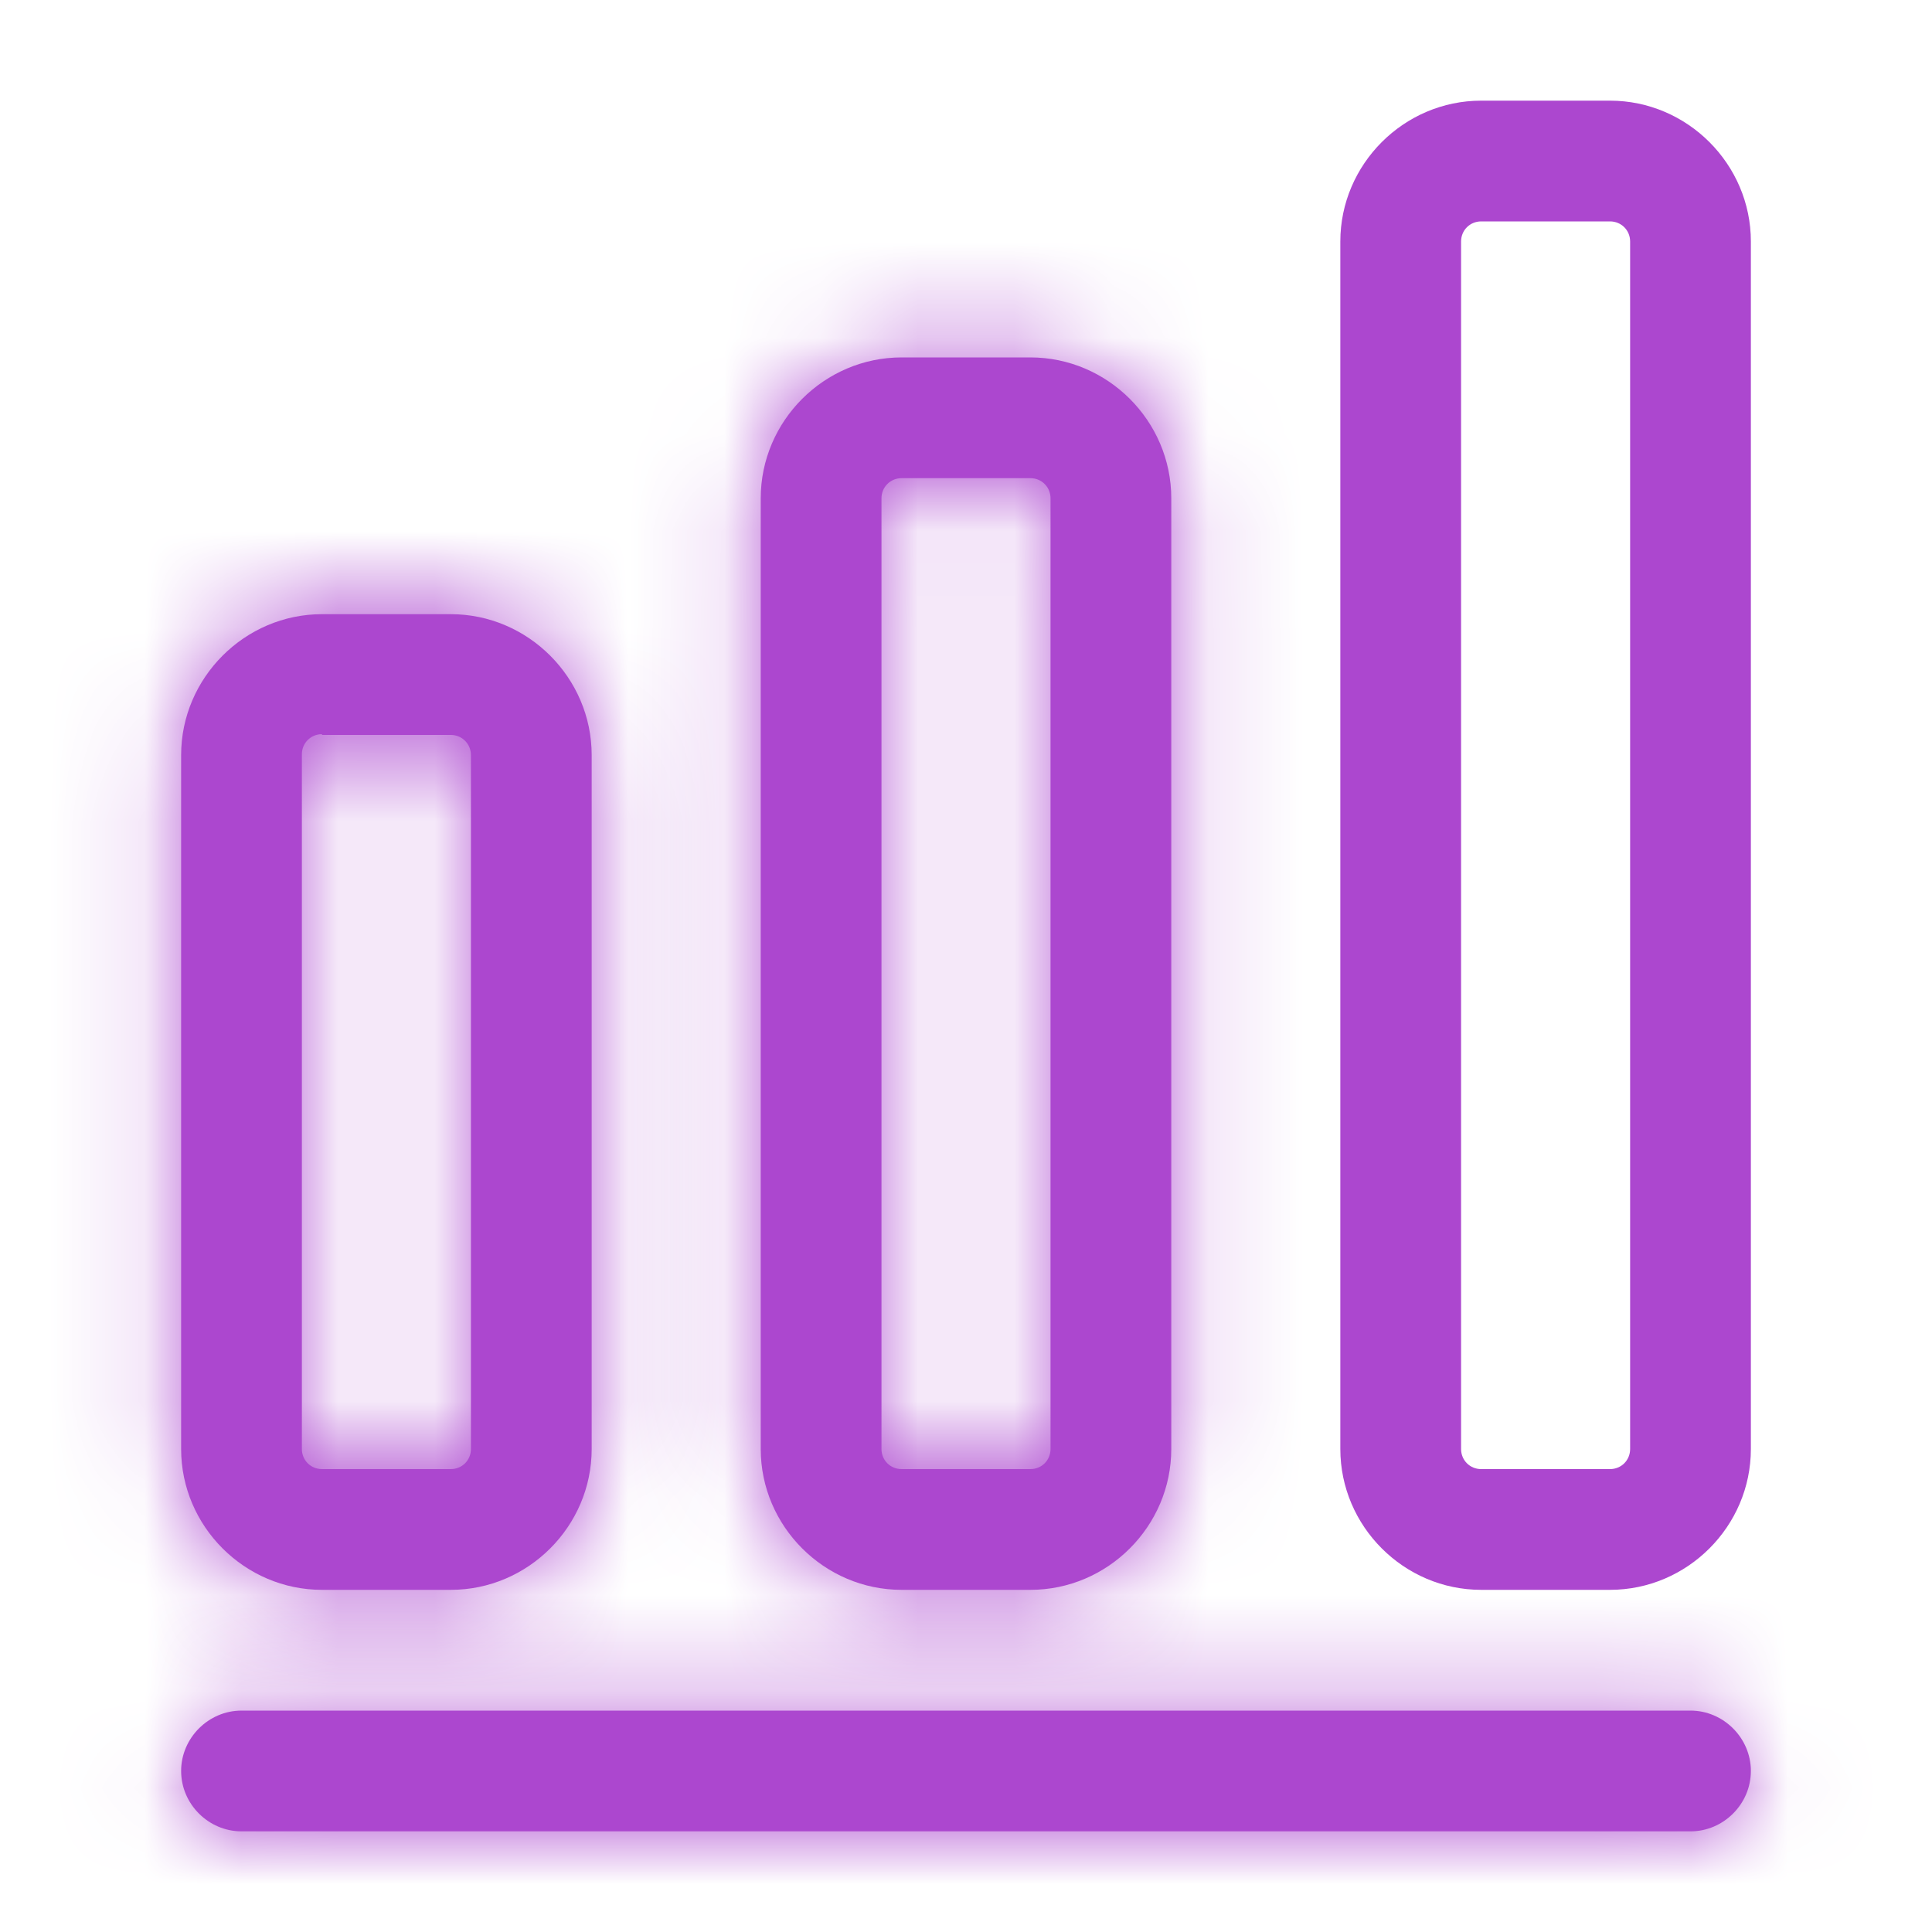
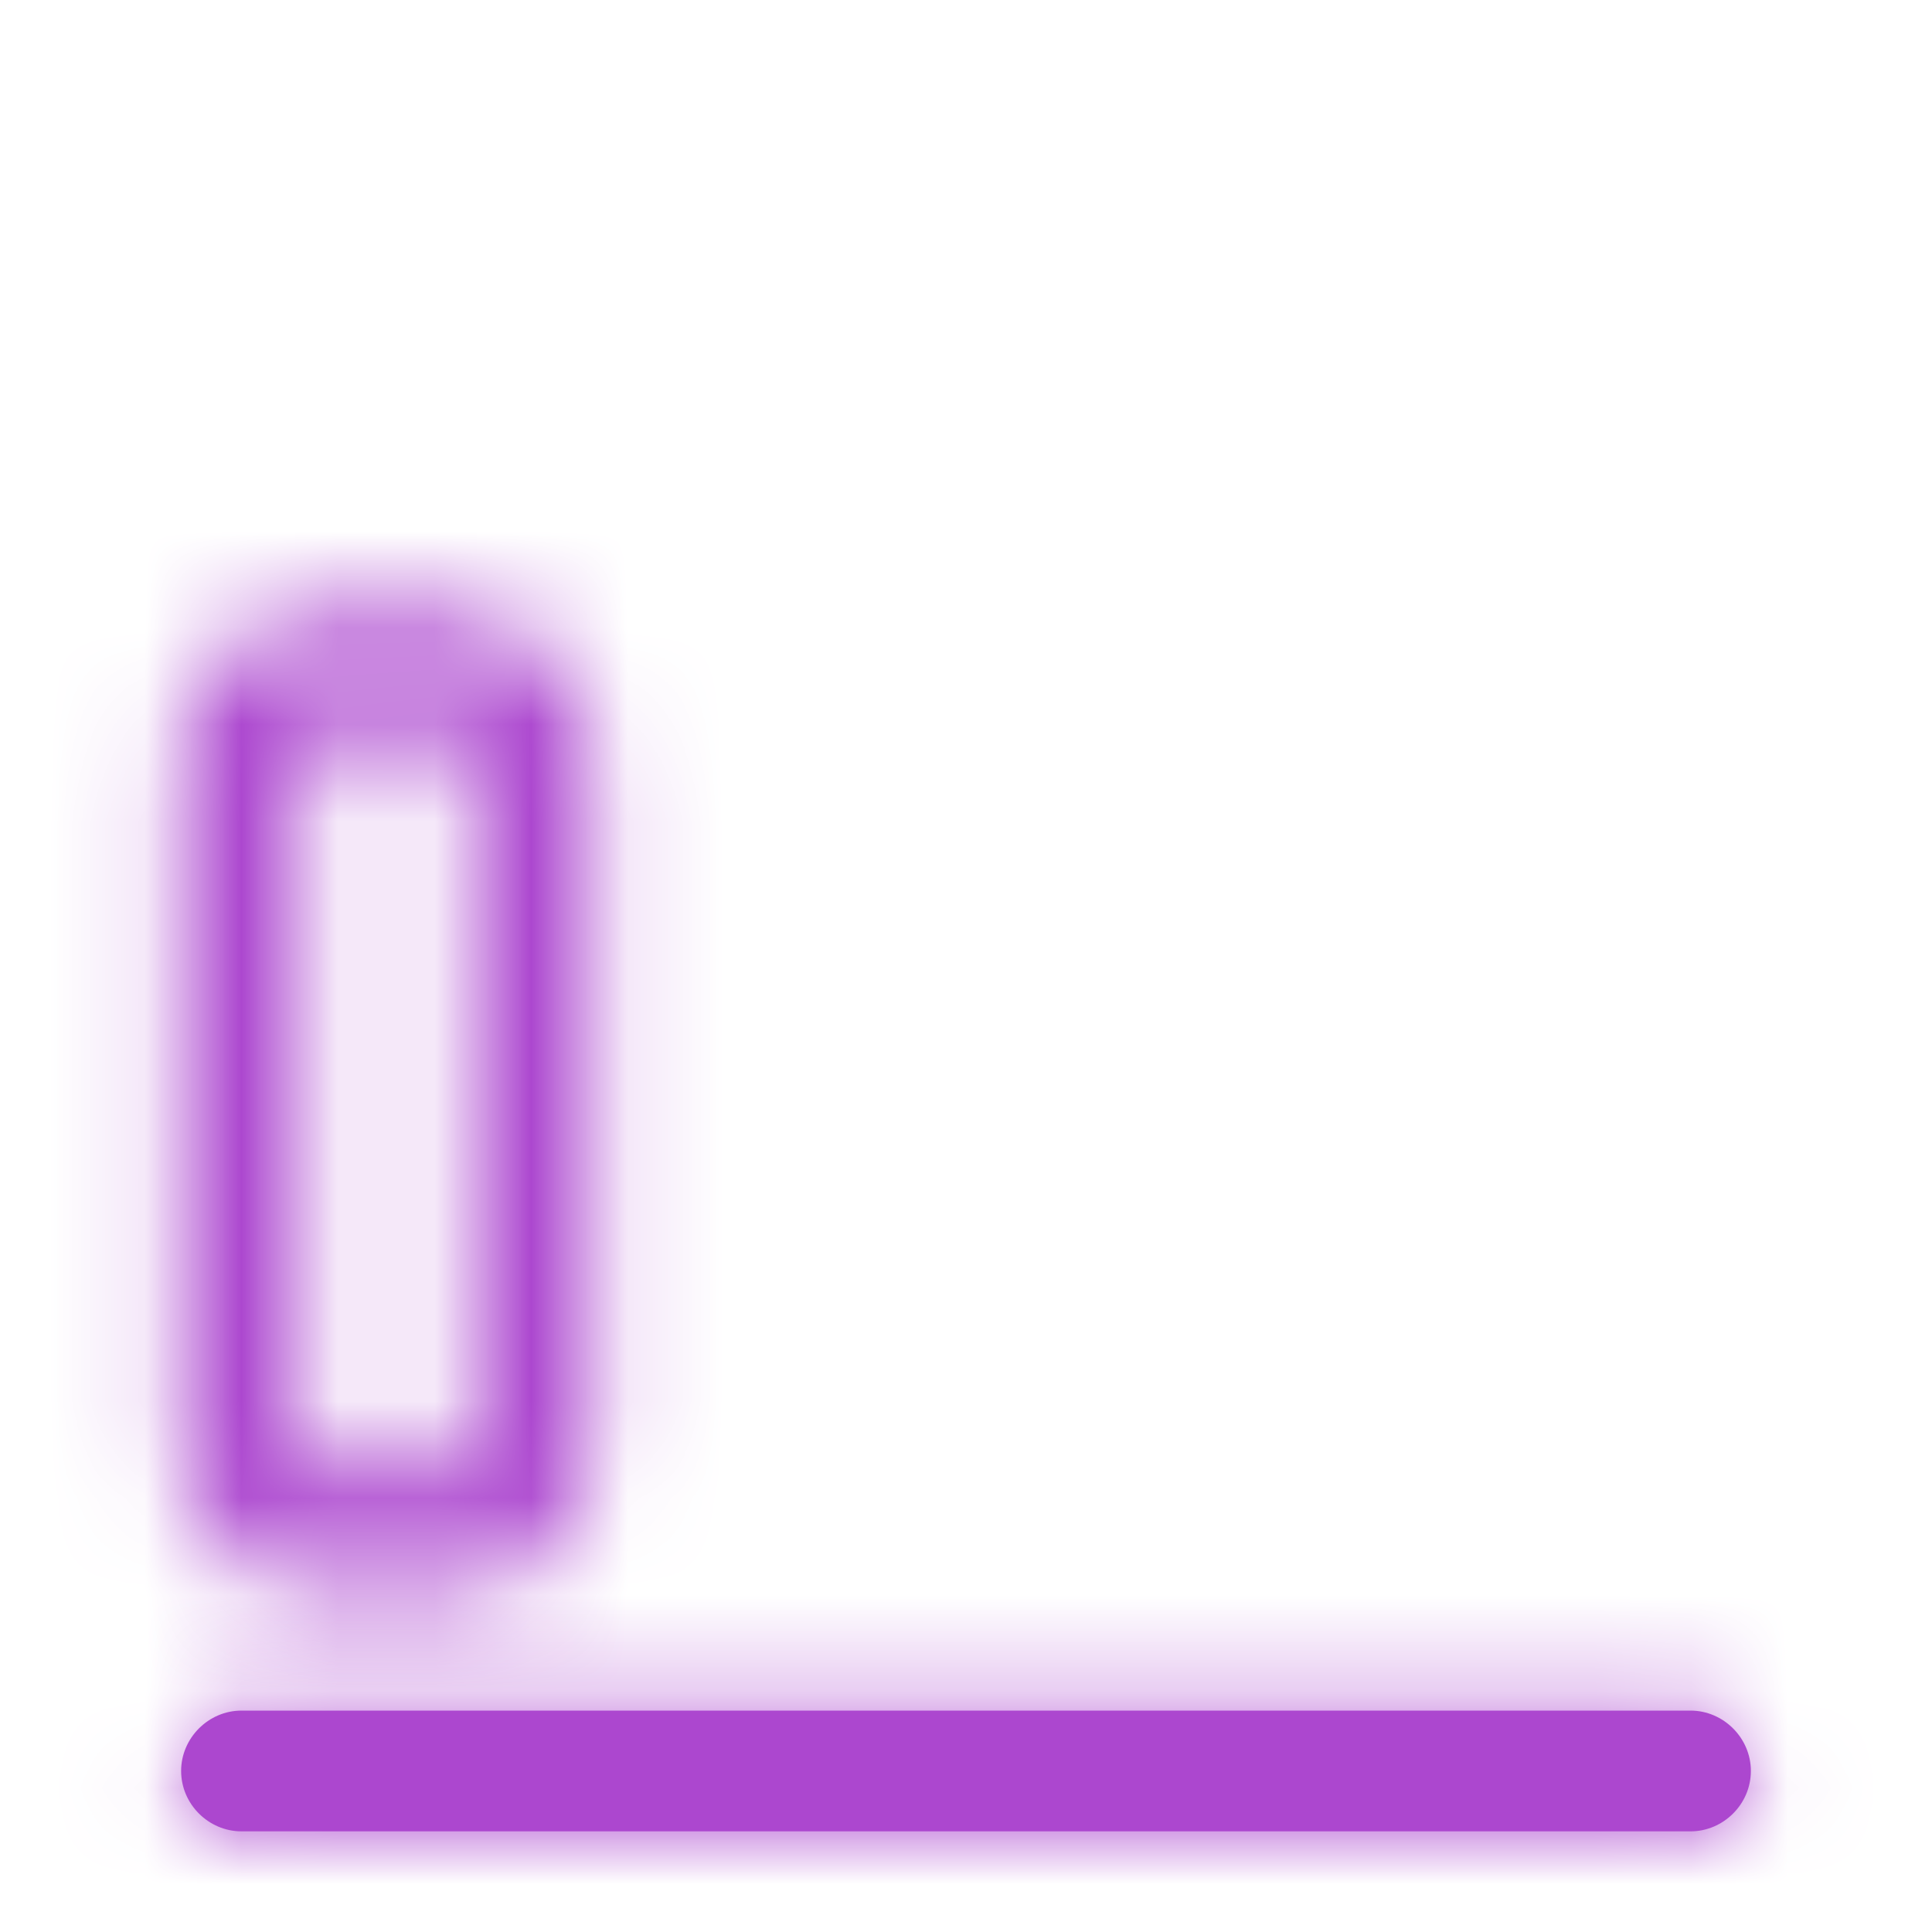
<svg xmlns="http://www.w3.org/2000/svg" width="20" height="20" viewBox="0 0 20 20" fill="none">
  <mask id="path-1-inside-1_4408_33857" fill="white">
    <path d="M17.5 18.958H2.5C2.158 18.958 1.875 18.675 1.875 18.333C1.875 17.992 2.158 17.708 2.5 17.708H17.5C17.842 17.708 18.125 17.992 18.125 18.333C18.125 18.675 17.842 18.958 17.5 18.958Z" />
  </mask>
  <path d="M17.5 18.958H2.5C2.158 18.958 1.875 18.675 1.875 18.333C1.875 17.992 2.158 17.708 2.5 17.708H17.5C17.842 17.708 18.125 17.992 18.125 18.333C18.125 18.675 17.842 18.958 17.5 18.958Z" fill="#AC47CF" />
  <path d="M17.5 18.958V17.458H2.5V18.958V20.458H17.5V18.958ZM2.5 18.958V17.458C2.987 17.458 3.375 17.846 3.375 18.333H1.875H0.375C0.375 19.503 1.33 20.458 2.5 20.458V18.958ZM1.875 18.333H3.375C3.375 18.82 2.987 19.208 2.5 19.208V17.708V16.208C1.33 16.208 0.375 17.163 0.375 18.333H1.875ZM2.5 17.708V19.208H17.5V17.708V16.208H2.5V17.708ZM17.5 17.708V19.208C17.013 19.208 16.625 18.82 16.625 18.333H18.125H19.625C19.625 17.163 18.67 16.208 17.5 16.208V17.708ZM18.125 18.333H16.625C16.625 17.846 17.013 17.458 17.5 17.458V18.958V20.458C18.67 20.458 19.625 19.503 19.625 18.333H18.125Z" fill="#AC47CF" mask="url(#path-1-inside-1_4408_33857)" />
  <mask id="path-3-inside-2_4408_33857" fill="white">
    <path d="M4.667 16.458H3.333C2.533 16.458 1.875 15.8 1.875 15V7.817C1.875 7.017 2.533 6.358 3.333 6.358H4.667C5.467 6.358 6.125 7.017 6.125 7.817V15C6.125 15.8 5.467 16.458 4.667 16.458ZM3.333 7.6C3.217 7.6 3.125 7.692 3.125 7.808V15C3.125 15.117 3.217 15.208 3.333 15.208H4.667C4.783 15.208 4.875 15.117 4.875 15V7.817C4.875 7.7 4.783 7.608 4.667 7.608H3.333V7.6Z" />
  </mask>
-   <path d="M4.667 16.458H3.333C2.533 16.458 1.875 15.8 1.875 15V7.817C1.875 7.017 2.533 6.358 3.333 6.358H4.667C5.467 6.358 6.125 7.017 6.125 7.817V15C6.125 15.8 5.467 16.458 4.667 16.458ZM3.333 7.6C3.217 7.6 3.125 7.692 3.125 7.808V15C3.125 15.117 3.217 15.208 3.333 15.208H4.667C4.783 15.208 4.875 15.117 4.875 15V7.817C4.875 7.7 4.783 7.608 4.667 7.608H3.333V7.6Z" fill="#AC47CF" />
  <path d="M3.333 7.6H4.833V6.1H3.333V7.6ZM3.333 7.608H1.833V9.108H3.333V7.608ZM4.667 16.458V14.958H3.333V16.458V17.958H4.667V16.458ZM3.333 16.458V14.958C3.341 14.958 3.349 14.96 3.356 14.963C3.361 14.965 3.364 14.968 3.365 14.969C3.366 14.97 3.368 14.972 3.37 14.977C3.373 14.984 3.375 14.993 3.375 15H1.875H0.375C0.375 16.628 1.705 17.958 3.333 17.958V16.458ZM1.875 15H3.375V7.817H1.875H0.375V15H1.875ZM1.875 7.817H3.375C3.375 7.824 3.373 7.833 3.37 7.839C3.368 7.845 3.366 7.847 3.365 7.848C3.364 7.849 3.361 7.851 3.356 7.854C3.349 7.857 3.341 7.858 3.333 7.858V6.358V4.858C1.705 4.858 0.375 6.188 0.375 7.817H1.875ZM3.333 6.358V7.858H4.667V6.358V4.858H3.333V6.358ZM4.667 6.358V7.858C4.659 7.858 4.651 7.857 4.644 7.854C4.639 7.851 4.636 7.849 4.635 7.848C4.634 7.847 4.632 7.845 4.63 7.839C4.627 7.833 4.625 7.824 4.625 7.817H6.125H7.625C7.625 6.188 6.295 4.858 4.667 4.858V6.358ZM6.125 7.817H4.625V15H6.125H7.625V7.817H6.125ZM6.125 15H4.625C4.625 14.993 4.627 14.984 4.63 14.977C4.632 14.972 4.634 14.97 4.635 14.969C4.636 14.968 4.639 14.965 4.644 14.963C4.651 14.96 4.659 14.958 4.667 14.958V16.458V17.958C6.295 17.958 7.625 16.628 7.625 15H6.125ZM3.333 7.6V6.1C2.388 6.1 1.625 6.863 1.625 7.808H3.125H4.625C4.625 8.52 4.045 9.1 3.333 9.1V7.6ZM3.125 7.808H1.625V15H3.125H4.625V7.808H3.125ZM3.125 15H1.625C1.625 15.945 2.388 16.708 3.333 16.708V15.208V13.708C4.045 13.708 4.625 14.288 4.625 15H3.125ZM3.333 15.208V16.708H4.667V15.208V13.708H3.333V15.208ZM4.667 15.208V16.708C5.612 16.708 6.375 15.945 6.375 15H4.875H3.375C3.375 14.288 3.955 13.708 4.667 13.708V15.208ZM4.875 15H6.375V7.817H4.875H3.375V15H4.875ZM4.875 7.817H6.375C6.375 6.872 5.612 6.108 4.667 6.108V7.608V9.108C3.955 9.108 3.375 8.528 3.375 7.817H4.875ZM4.667 7.608V6.108H3.333V7.608V9.108H4.667V7.608ZM3.333 7.608H4.833V7.6H3.333H1.833V7.608H3.333Z" fill="#AC47CF" mask="url(#path-3-inside-2_4408_33857)" />
  <mask id="path-5-inside-3_4408_33857" fill="white">
    <path d="M10.667 16.458H9.333C8.533 16.458 7.875 15.8 7.875 15V5.158C7.875 4.358 8.533 3.7 9.333 3.7H10.667C11.467 3.7 12.125 4.358 12.125 5.158V15C12.125 15.8 11.467 16.458 10.667 16.458ZM9.333 4.95C9.217 4.95 9.125 5.042 9.125 5.158V15C9.125 15.117 9.217 15.208 9.333 15.208H10.667C10.783 15.208 10.875 15.117 10.875 15V5.158C10.875 5.042 10.783 4.95 10.667 4.95H9.333Z" />
  </mask>
-   <path d="M10.667 16.458H9.333C8.533 16.458 7.875 15.8 7.875 15V5.158C7.875 4.358 8.533 3.7 9.333 3.7H10.667C11.467 3.7 12.125 4.358 12.125 5.158V15C12.125 15.8 11.467 16.458 10.667 16.458ZM9.333 4.95C9.217 4.95 9.125 5.042 9.125 5.158V15C9.125 15.117 9.217 15.208 9.333 15.208H10.667C10.783 15.208 10.875 15.117 10.875 15V5.158C10.875 5.042 10.783 4.95 10.667 4.95H9.333Z" fill="#AC47CF" />
-   <path d="M10.667 16.458V14.958H9.333V16.458V17.958H10.667V16.458ZM9.333 16.458V14.958C9.341 14.958 9.349 14.96 9.356 14.963C9.361 14.965 9.364 14.968 9.365 14.969C9.366 14.969 9.368 14.972 9.37 14.977C9.373 14.984 9.375 14.992 9.375 15H7.875H6.375C6.375 16.628 7.705 17.958 9.333 17.958V16.458ZM7.875 15H9.375V5.158H7.875H6.375V15H7.875ZM7.875 5.158H9.375C9.375 5.166 9.373 5.174 9.37 5.181C9.368 5.186 9.366 5.189 9.365 5.19C9.364 5.191 9.361 5.193 9.356 5.195C9.349 5.198 9.341 5.2 9.333 5.2V3.7V2.2C7.705 2.2 6.375 3.53 6.375 5.158H7.875ZM9.333 3.7V5.2H10.667V3.7V2.2H9.333V3.7ZM10.667 3.7V5.2C10.659 5.2 10.651 5.198 10.644 5.195C10.639 5.193 10.636 5.191 10.635 5.19C10.634 5.189 10.632 5.186 10.63 5.181C10.627 5.174 10.625 5.166 10.625 5.158H12.125H13.625C13.625 3.53 12.295 2.2 10.667 2.2V3.7ZM12.125 5.158H10.625V15H12.125H13.625V5.158H12.125ZM12.125 15H10.625C10.625 14.992 10.627 14.984 10.63 14.977C10.632 14.972 10.634 14.969 10.635 14.969C10.636 14.968 10.639 14.965 10.644 14.963C10.651 14.96 10.659 14.958 10.667 14.958V16.458V17.958C12.295 17.958 13.625 16.628 13.625 15H12.125ZM9.333 4.95V3.45C8.388 3.45 7.625 4.213 7.625 5.158H9.125H10.625C10.625 5.87 10.045 6.45 9.333 6.45V4.95ZM9.125 5.158H7.625V15H9.125H10.625V5.158H9.125ZM9.125 15H7.625C7.625 15.945 8.388 16.708 9.333 16.708V15.208V13.708C10.045 13.708 10.625 14.288 10.625 15H9.125ZM9.333 15.208V16.708H10.667V15.208V13.708H9.333V15.208ZM10.667 15.208V16.708C11.612 16.708 12.375 15.945 12.375 15H10.875H9.375C9.375 14.288 9.955 13.708 10.667 13.708V15.208ZM10.875 15H12.375V5.158H10.875H9.375V15H10.875ZM10.875 5.158H12.375C12.375 4.213 11.612 3.45 10.667 3.45V4.95V6.45C9.955 6.45 9.375 5.87 9.375 5.158H10.875ZM10.667 4.95V3.45H9.333V4.95V6.45H10.667V4.95Z" fill="#AC47CF" mask="url(#path-5-inside-3_4408_33857)" />
-   <path d="M16.667 16.458H15.333C14.533 16.458 13.875 15.8 13.875 15V2.5C13.875 1.7 14.533 1.042 15.333 1.042H16.667C17.467 1.042 18.125 1.7 18.125 2.5V15C18.125 15.8 17.467 16.458 16.667 16.458ZM15.333 2.292C15.217 2.292 15.125 2.383 15.125 2.5V15C15.125 15.117 15.217 15.208 15.333 15.208H16.667C16.783 15.208 16.875 15.117 16.875 15V2.5C16.875 2.383 16.783 2.292 16.667 2.292H15.333Z" fill="#AC47CF" />
</svg>